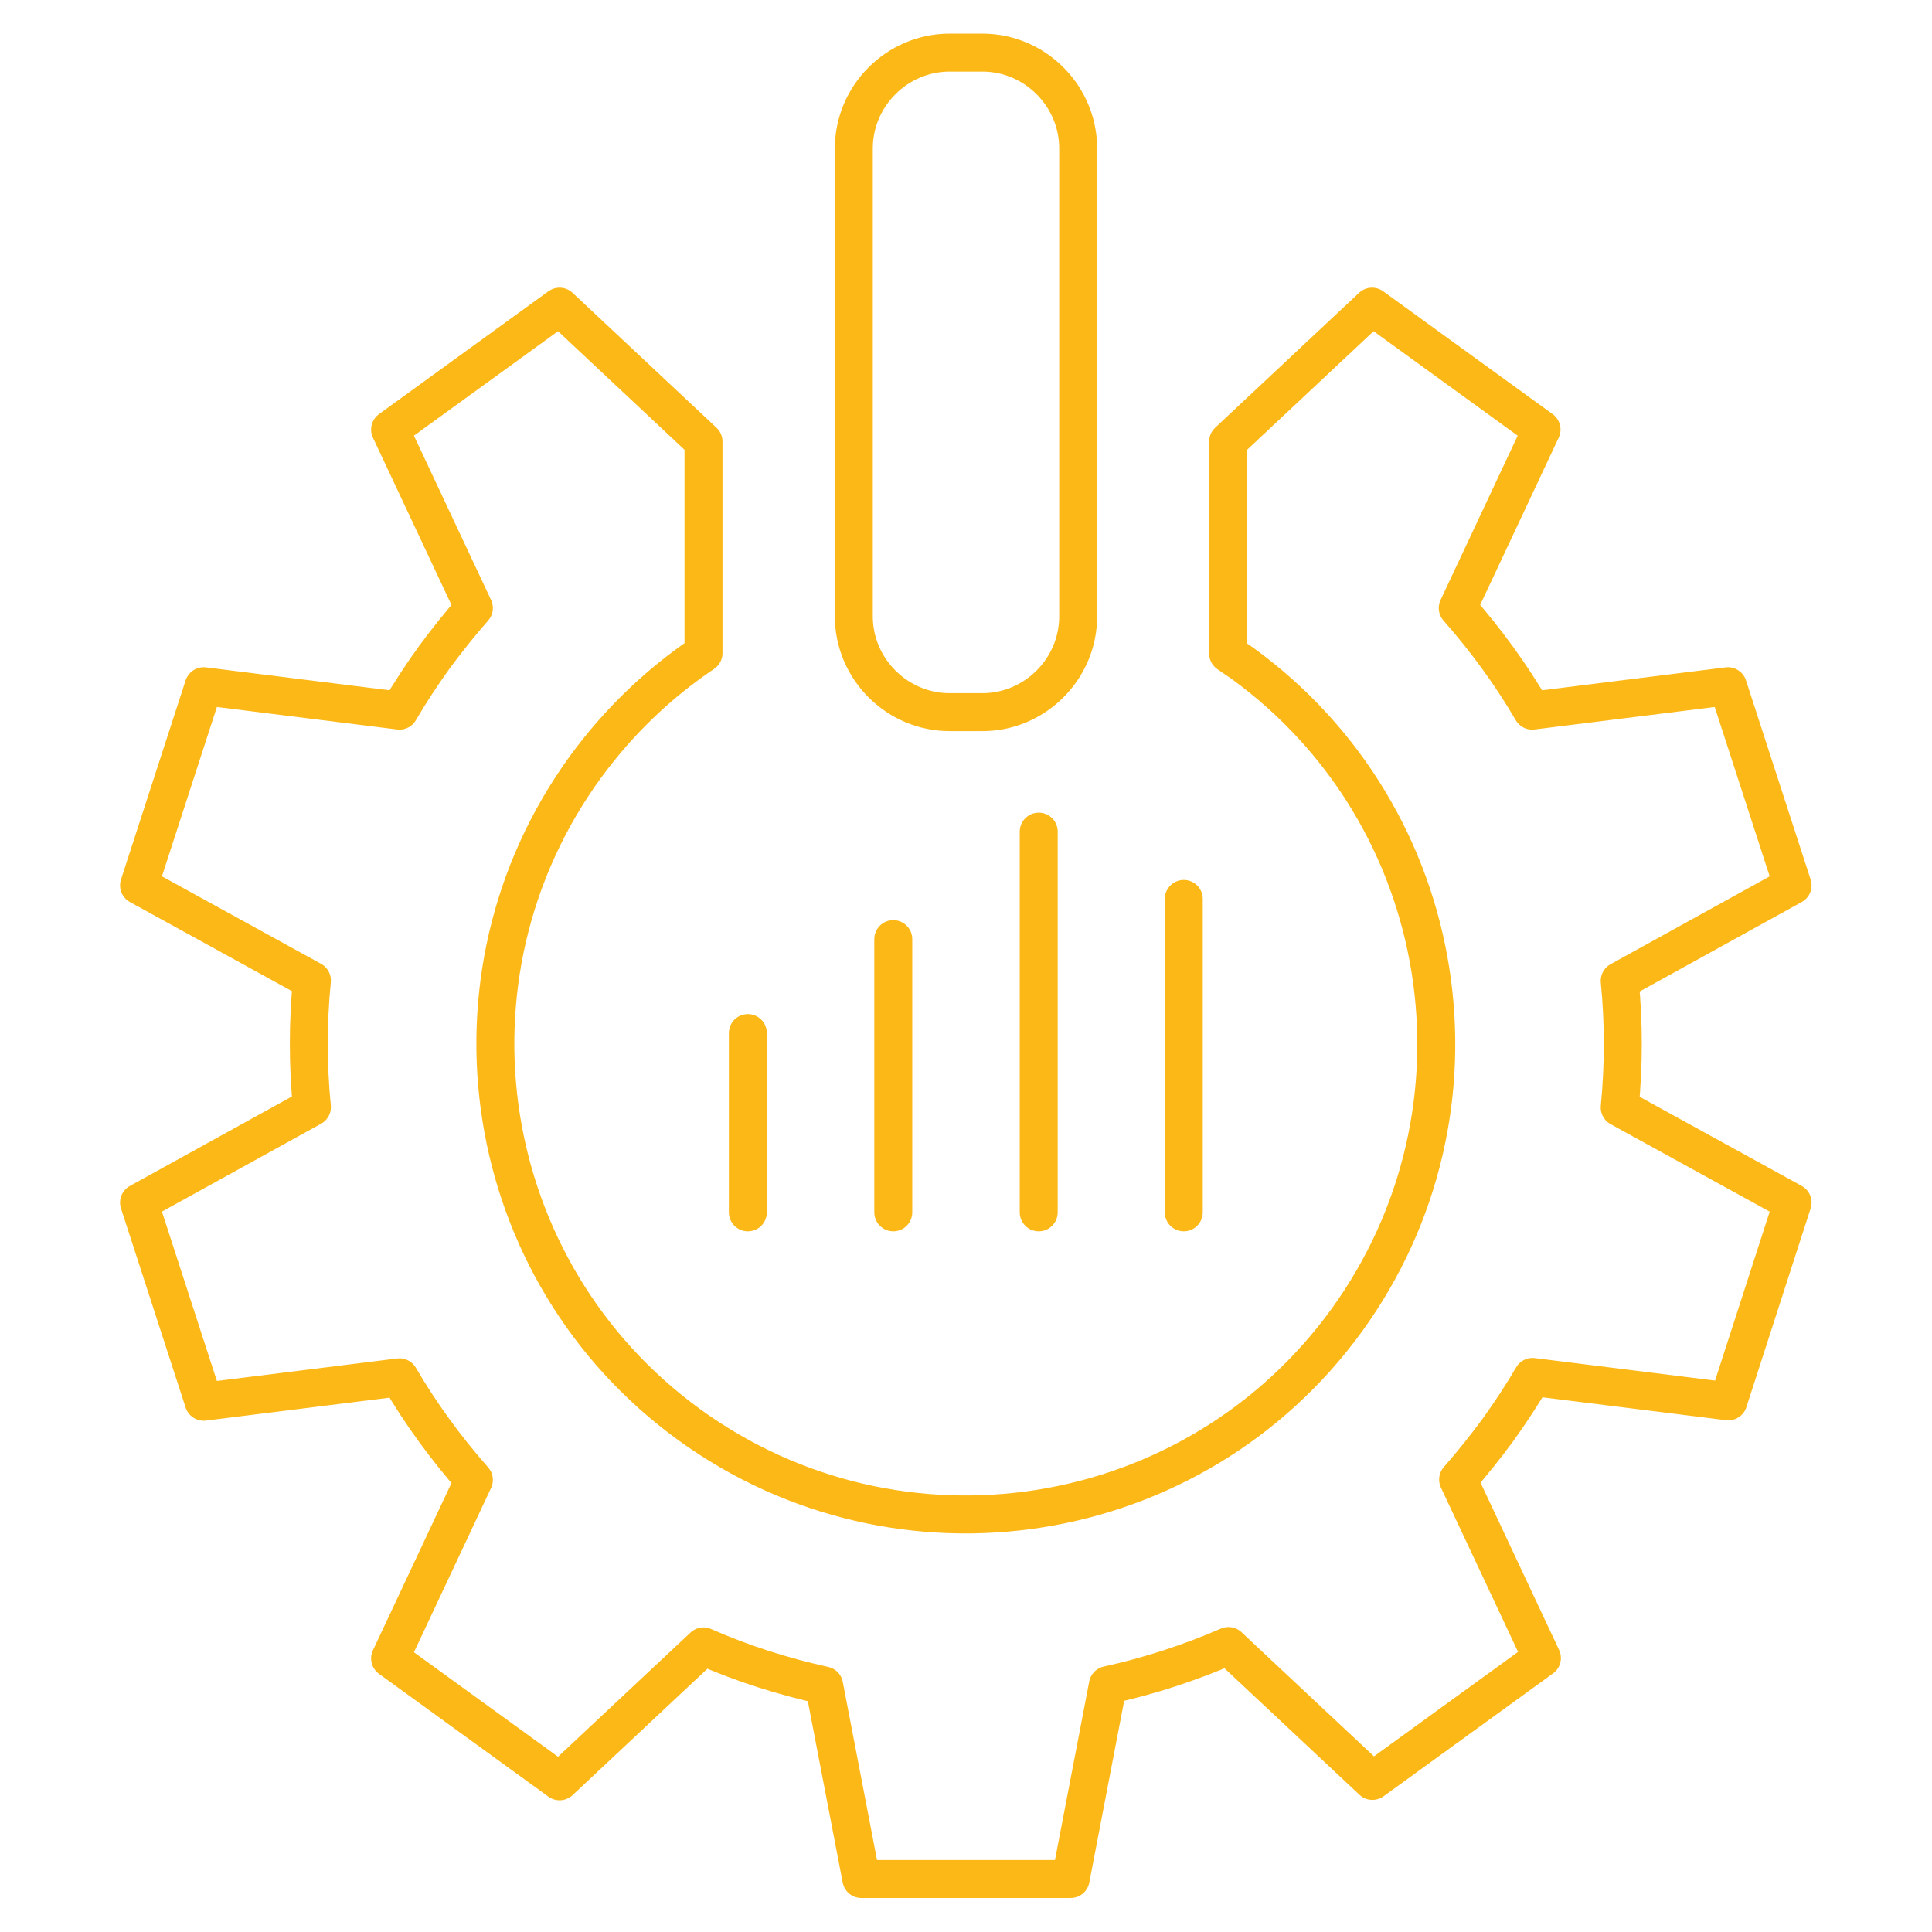
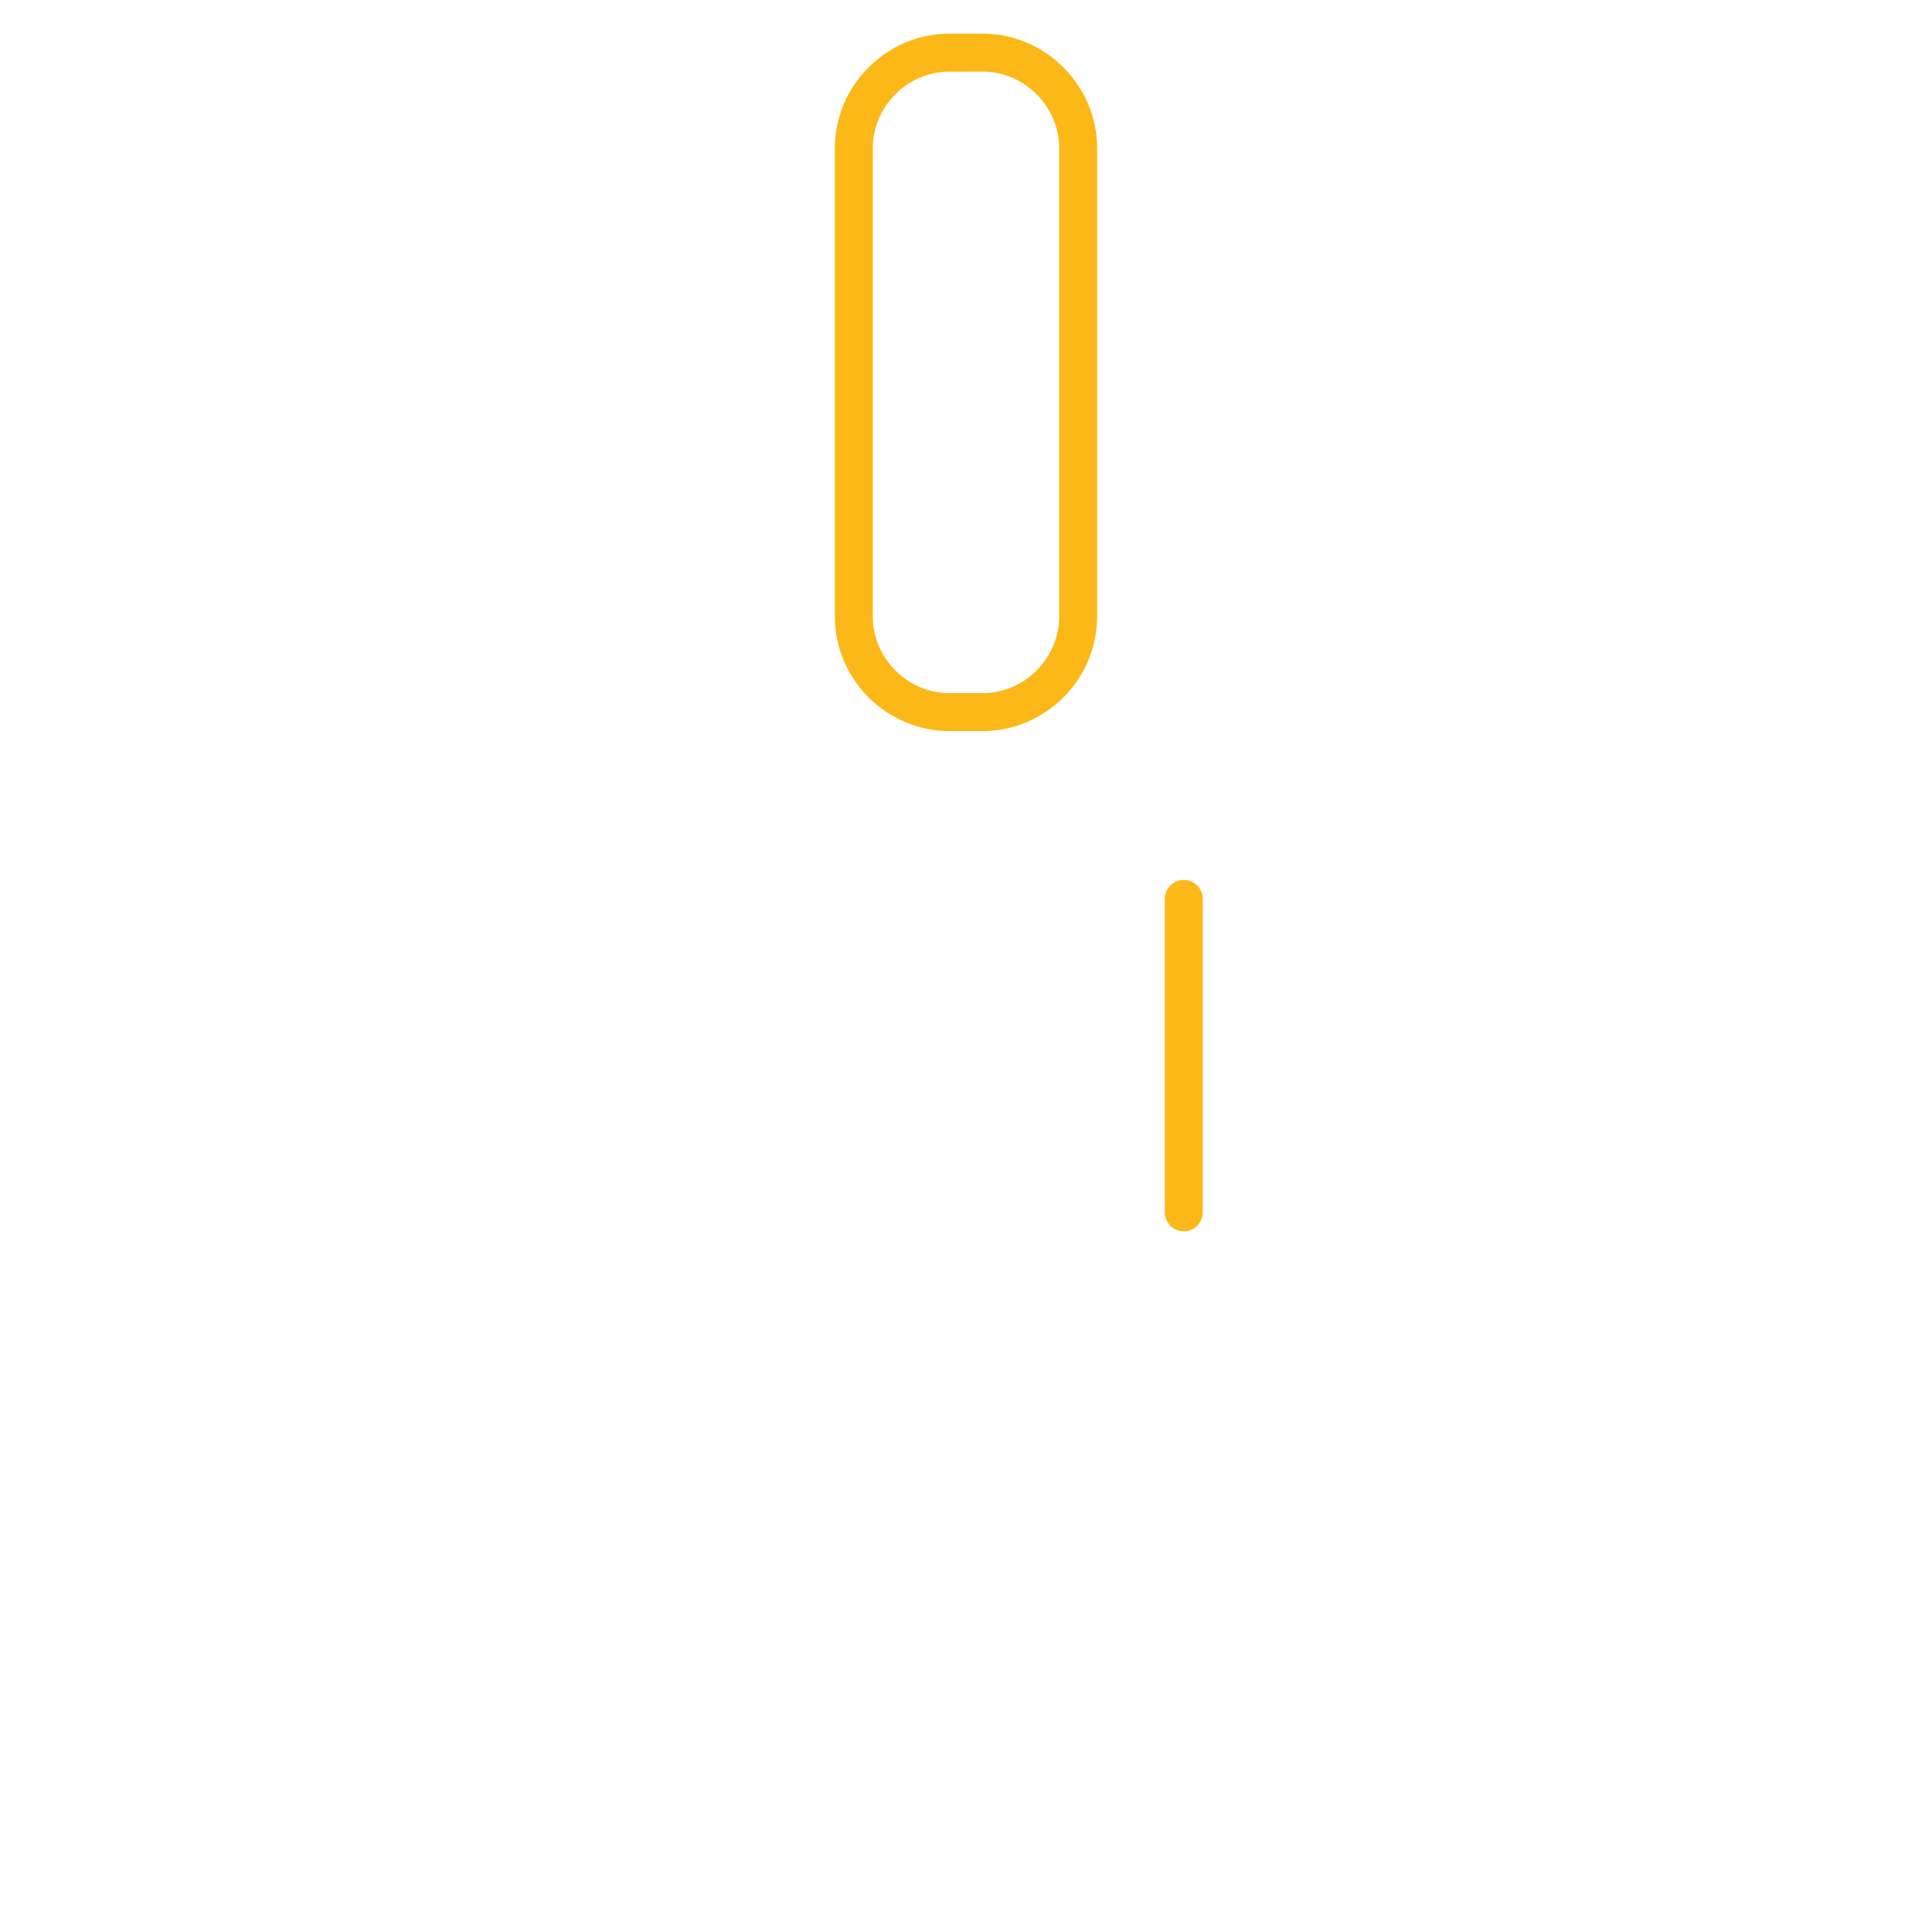
<svg xmlns="http://www.w3.org/2000/svg" version="1.1" id="Layer_1" x="0px" y="0px" viewBox="0 0 51.41 51.41" style="enable-background:new 0 0 51.41 51.41;" xml:space="preserve">
  <style type="text/css"> .st0{fill:none;stroke:#FCB817;stroke-width:1.01;stroke-linecap:round;stroke-linejoin:round;stroke-miterlimit:10;} </style>
  <g>
    <g>
-       <path class="st0" d="M43.1,26.1l4.6-2.54l-1.72-5.3l-5.21,0.65c-0.56-0.96-1.23-1.88-1.98-2.73l2.23-4.75l-4.51-3.27l-3.83,3.59 v5.64c0.13,0.09,0.25,0.17,0.38,0.26c5.59,4.06,6.83,11.89,2.77,17.49c-4.06,5.59-11.89,6.83-17.49,2.77 c-5.59-4.06-6.83-11.89-2.77-17.49c0.89-1.22,1.96-2.24,3.15-3.04v-5.63l-3.83-3.59l-4.51,3.27l2.23,4.75 c-0.37,0.42-0.72,0.86-1.06,1.32c-0.33,0.46-0.64,0.93-0.92,1.41l-5.21-0.65l-1.72,5.3l4.6,2.53c-0.11,1.12-0.11,2.25,0,3.37 L3.7,32l1.72,5.3l5.21-0.65c0.56,0.96,1.23,1.88,1.98,2.73l-2.23,4.75l4.51,3.27l3.83-3.59c1.04,0.46,2.12,0.8,3.21,1.04 l0.99,5.15h5.57l0.99-5.16c1.1-0.24,2.17-0.59,3.21-1.04l3.83,3.59l4.51-3.27l-2.23-4.75c0.37-0.42,0.72-0.86,1.06-1.32 c0.33-0.46,0.64-0.93,0.92-1.41l5.21,0.65L47.7,32l-4.6-2.53C43.21,28.34,43.21,27.21,43.1,26.1z" />
      <path class="st0" d="M26.14,1.4h-0.87c-1.4,0-2.55,1.15-2.55,2.55V16.4c0,1.4,1.15,2.55,2.55,2.55h0.87c1.4,0,2.55-1.15,2.55-2.55 V3.95C28.69,2.55,27.54,1.4,26.14,1.4z" />
      <path class="st0" d="M32.69,17.39" />
    </g>
    <g>
-       <line class="st0" x1="19.9" y1="27.49" x2="19.9" y2="32.26" />
-       <line class="st0" x1="23.77" y1="24.99" x2="23.77" y2="32.26" />
-       <line class="st0" x1="27.64" y1="22.13" x2="27.64" y2="32.26" />
      <line class="st0" x1="31.5" y1="23.92" x2="31.5" y2="32.26" />
    </g>
  </g>
</svg>